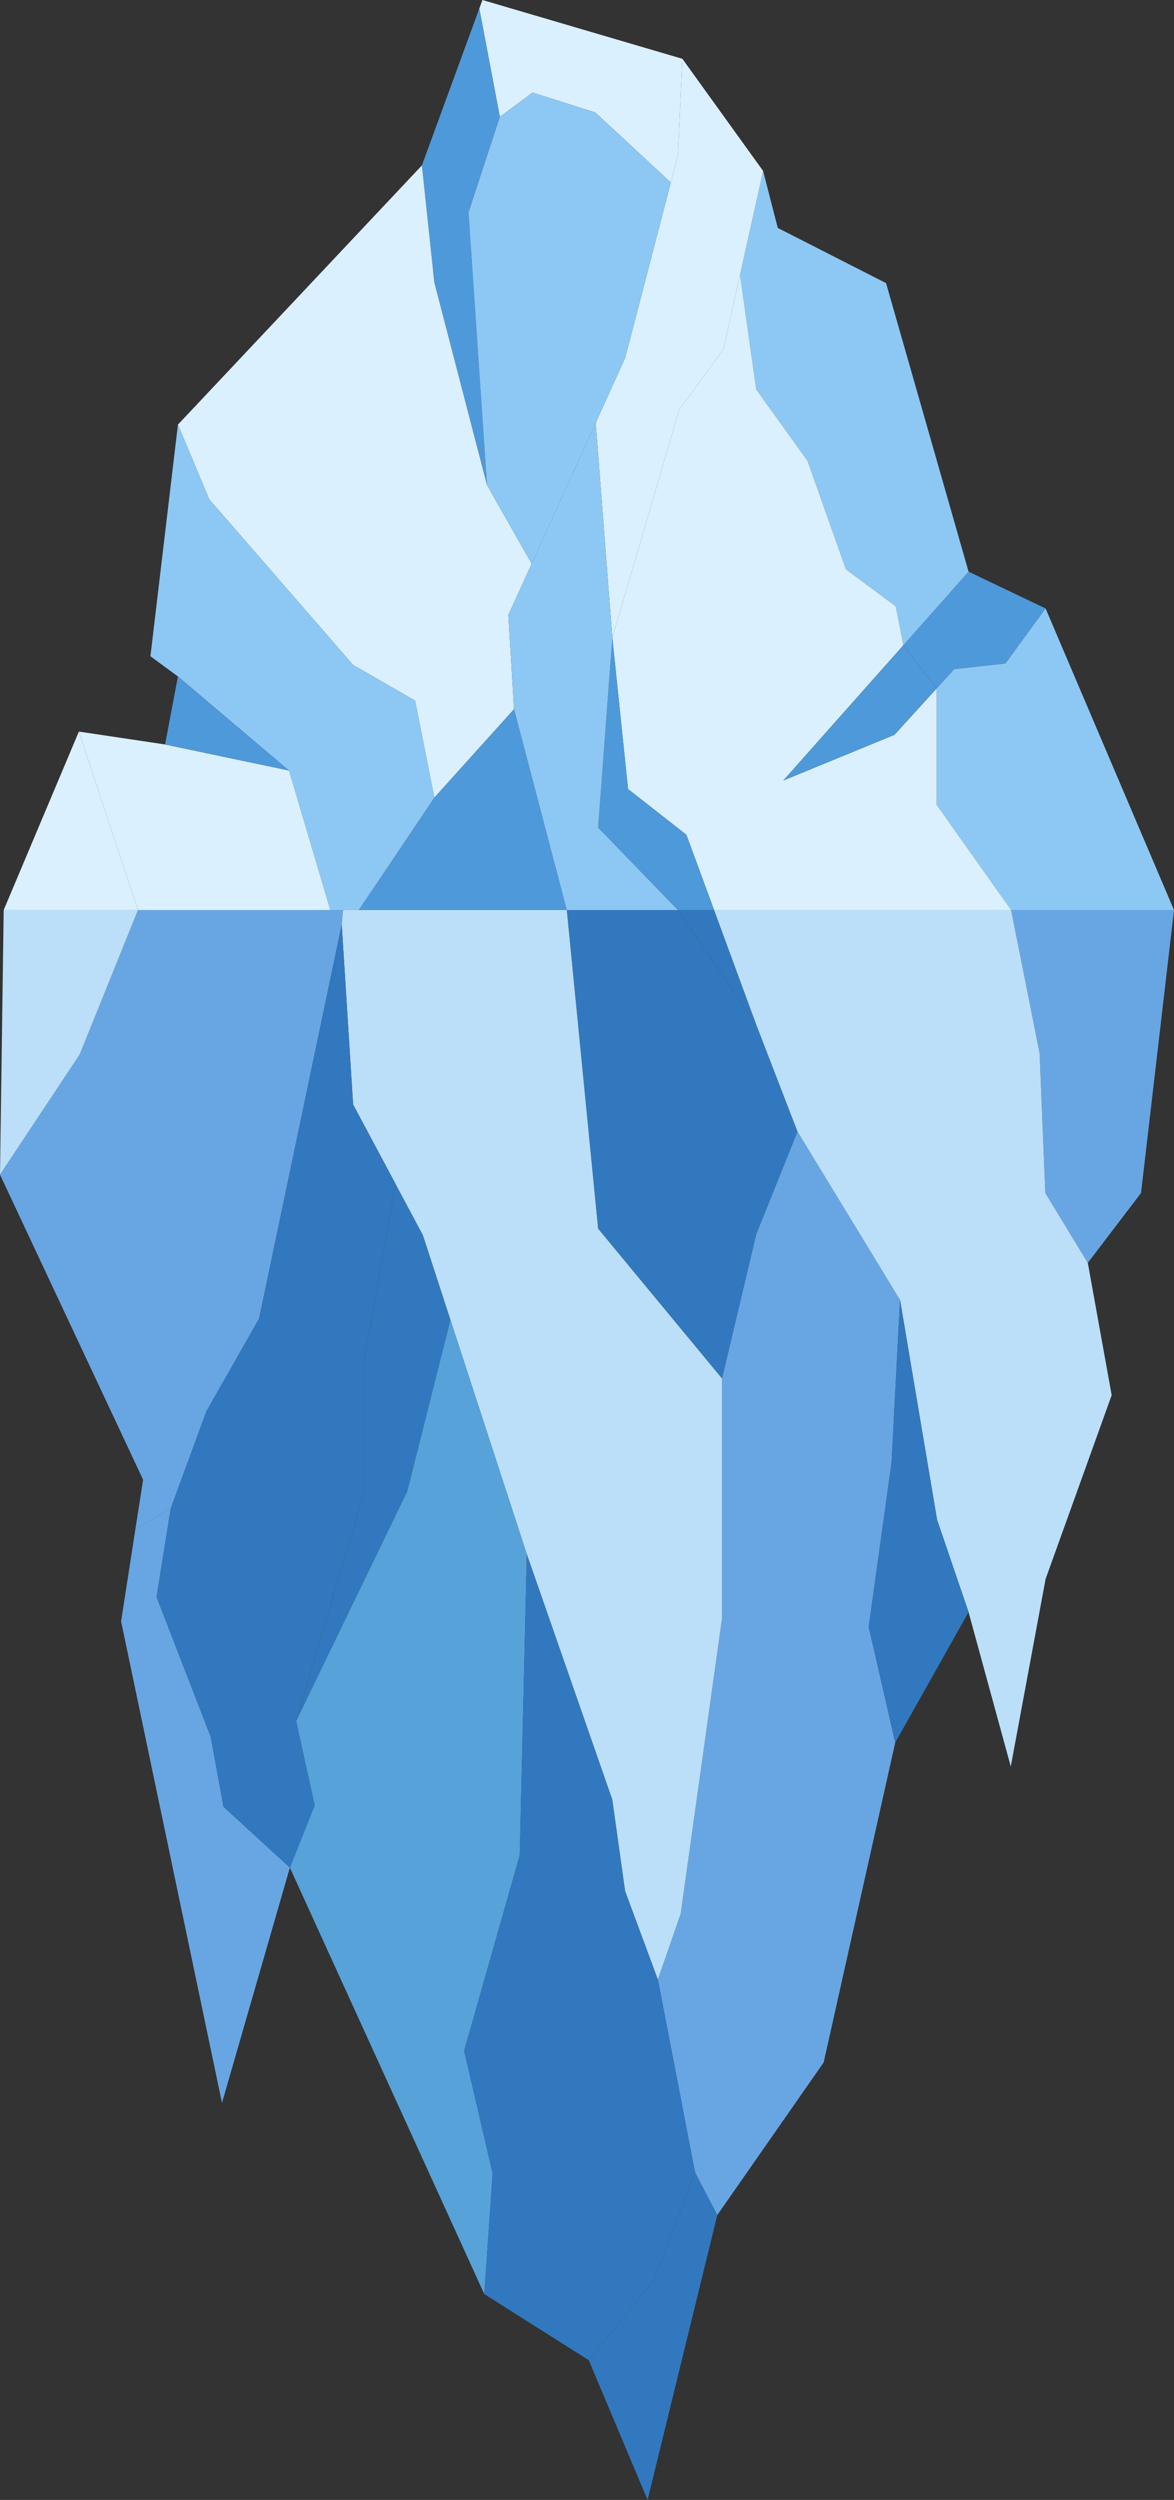
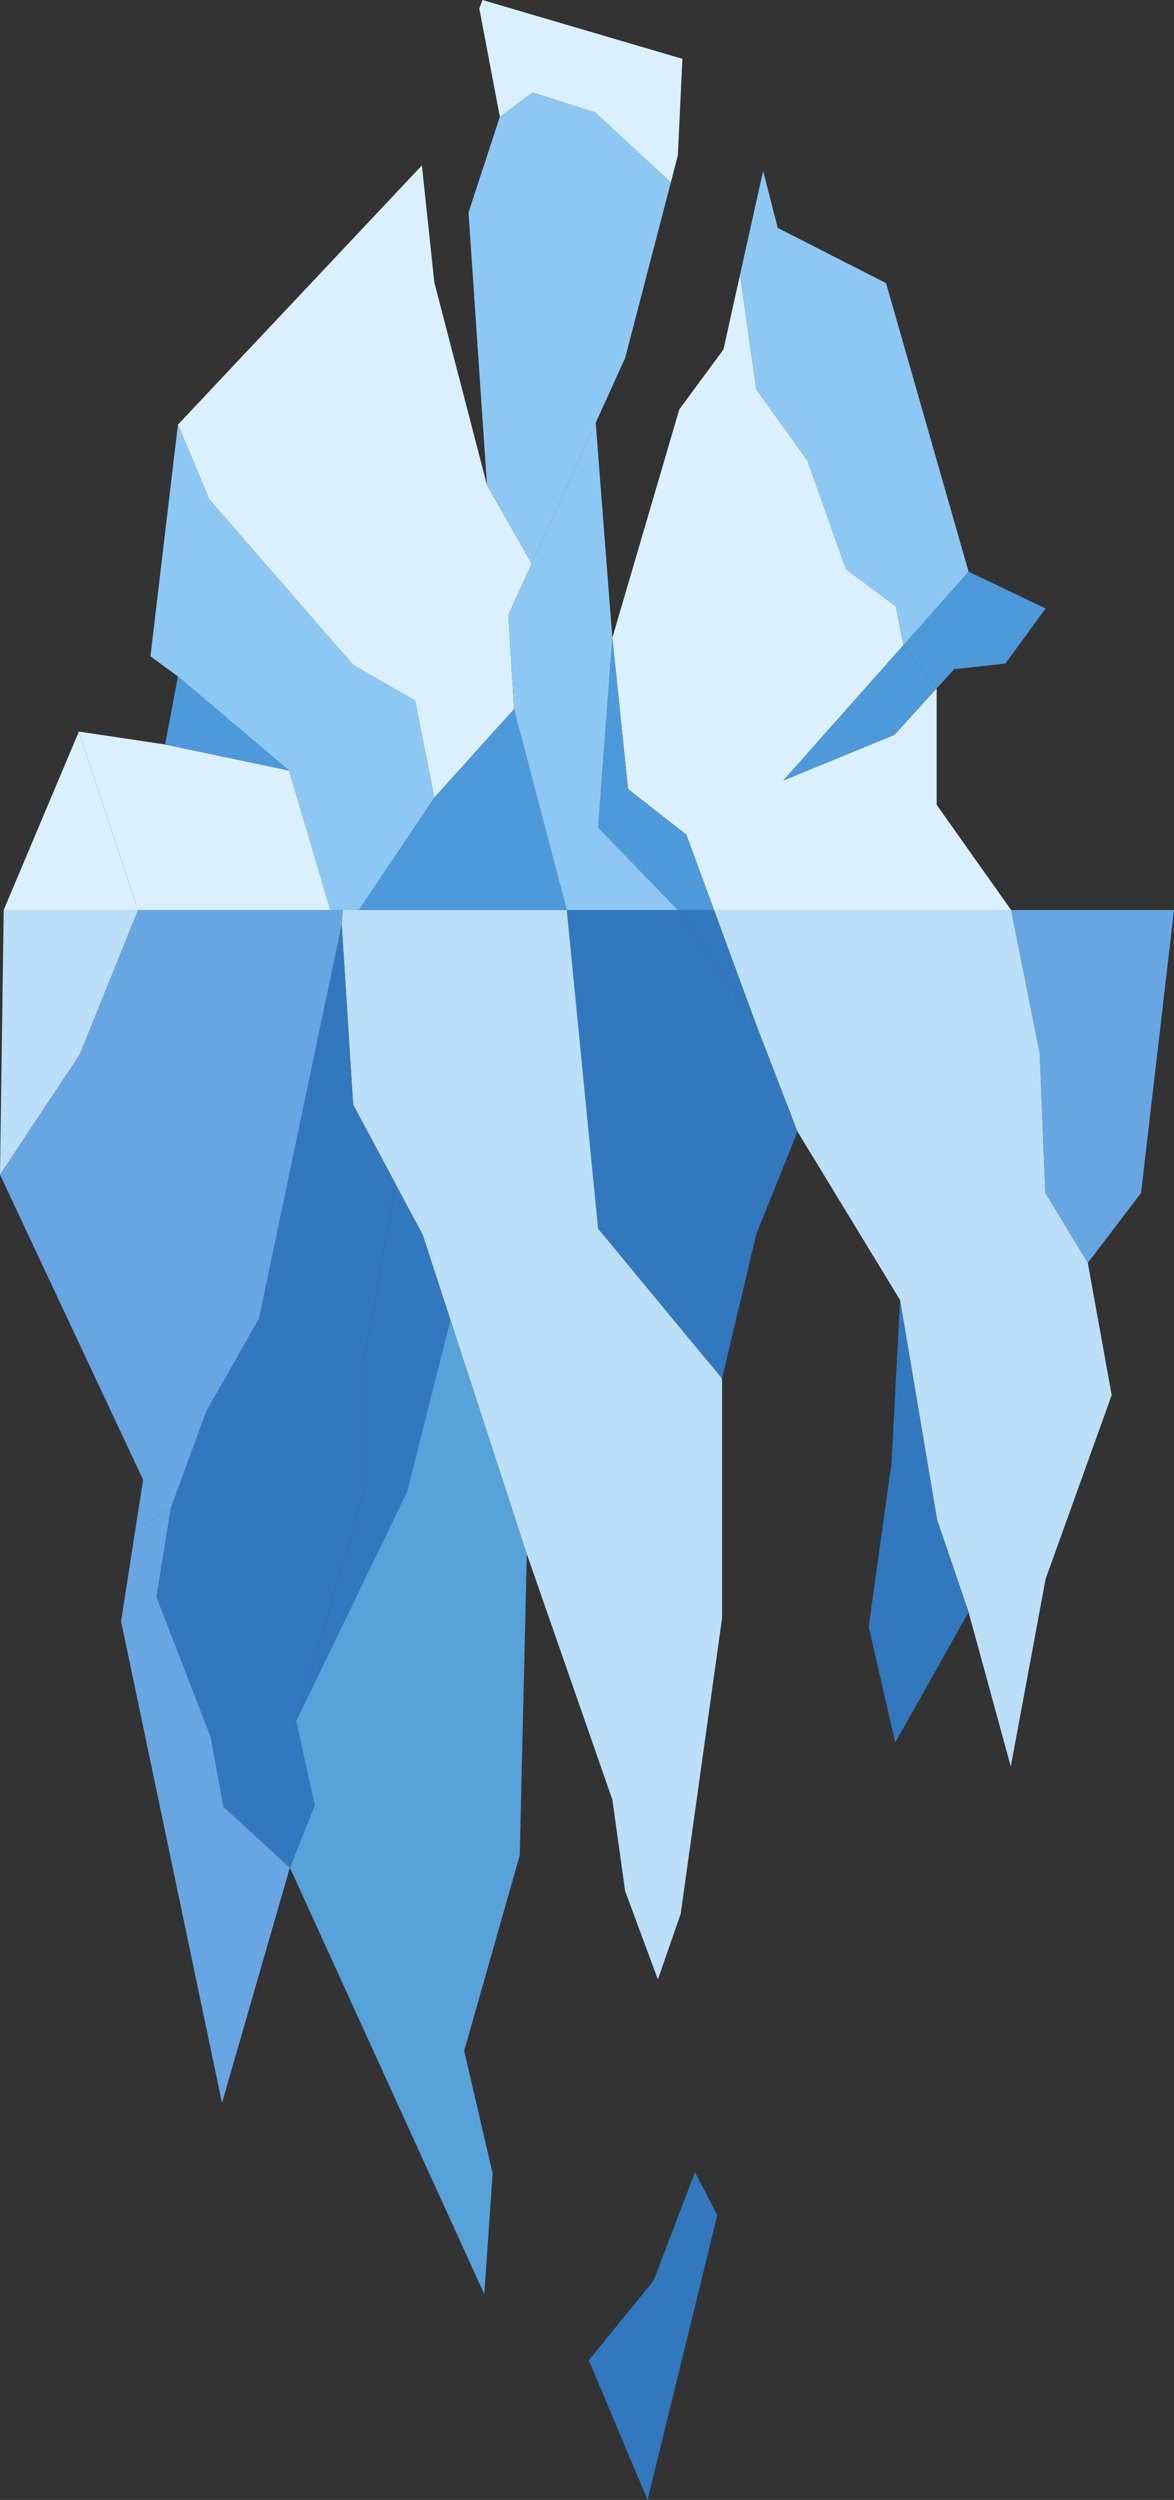
<svg xmlns="http://www.w3.org/2000/svg" width="335" height="713" viewBox="0 0 335 713" fill="none">
  <rect x="0" y="0" width="335" height="713" fill="#333333" stroke="none" />
  <g clip-path="url(#clip0_305_1538)">
    <path d="M257.784 184.018L267.274 196.345L272.282 190.862L286.902 189.237L298.359 173.539L276.378 163.039L257.784 184.018Z" fill="#4E99DA" />
-     <path d="M298.359 173.539L286.902 189.238L272.282 190.862L267.274 196.346V229.53L288.524 259.547H335L298.359 173.539Z" fill="#8DC8F4" />
    <path d="M215.79 111.069L230.41 131.418L241.38 162.369L255.615 172.95L257.784 184.018L276.379 163.039L252.837 80.748L221.934 65.009L217.757 48.762L211.167 78.352L215.79 111.069Z" fill="#8DC8F4" />
    <path d="M151.978 26.401L169.862 32.088L191.417 52.051L193.425 44.314L194.722 16.775L137.662 0L136.77 2.437L142.63 33.327L151.978 26.401Z" fill="#DAF0FE" />
-     <path d="M142.63 33.327L136.77 2.438L120.386 47.178L123.934 80.545L138.96 138.344L133.688 60.602L142.63 33.327Z" fill="#4E99DA" />
    <path d="M267.274 196.345L255.209 209.587L223.516 222.605L257.785 184.018L255.615 172.95L241.38 162.369L230.41 131.418L215.79 111.069L211.167 78.352L206.443 99.676L193.83 116.776L174.729 181.906L179.21 225.042L195.858 238.08L203.766 259.546H288.525L267.274 229.53V196.345Z" fill="#DAF0FE" />
    <path d="M151.714 160.765L138.96 138.344L123.934 80.545L120.386 47.178L50.774 121.102L59.716 142.426L100.757 189.644L118.439 199.818L123.934 227.499L146.685 202.255L145.063 175.387L151.714 160.765Z" fill="#DAF0FE" />
-     <path d="M194.722 16.775L193.424 44.314L191.417 52.052L178.379 102.113L169.984 120.594L174.729 181.906L193.83 116.776L206.442 99.676L211.167 78.352L217.757 48.762L194.722 16.775Z" fill="#DAF0FE" />
    <path d="M146.686 202.256L123.935 227.5L102.38 259.547H161.731L146.686 202.256Z" fill="#4E99DA" />
    <path d="M112.863 337.654L104.002 387.472V425.327L84.495 490.884L116.209 425.327L128.537 376.403L120.67 352.256L112.863 337.654Z" fill="#3278BE" />
    <path d="M169.862 32.089L151.978 26.402L142.63 33.328L133.688 60.602L138.96 138.344L151.714 160.765L169.984 120.594L178.378 102.113L191.417 52.052L169.862 32.089Z" fill="#8DC8F4" />
    <path d="M179.21 225.042L174.729 181.906L170.673 236.049L193.424 259.547H203.766L195.858 238.08L179.21 225.042Z" fill="#4E99DA" />
    <path d="M215.79 292.224L193.424 259.547H161.731L170.673 350.429L206.037 393.179L215.79 352.053L227.571 322.748L215.79 292.224Z" fill="#3278BE" />
    <path d="M255.209 209.586L267.274 196.345L257.784 184.018L223.516 222.604L255.209 209.586Z" fill="#4E99DA" />
    <path d="M170.674 236.049L174.729 181.906L169.984 120.594L151.714 160.764L145.063 175.387L146.686 202.255L161.731 259.546H193.425L170.674 236.049Z" fill="#8DC8F4" />
    <path d="M215.79 292.224L203.766 259.547H193.424L215.79 292.224Z" fill="#3278BE" />
    <path d="M186.51 650.45L168.017 673.155L184.786 713.001L204.678 631.745L198.311 619.52L186.51 650.45Z" fill="#3278BE" />
-     <path d="M254.398 417.202L256.831 370.776L227.571 322.746L215.79 352.052L206.037 393.177V461.556L194.236 545.818L187.727 564.563L198.311 619.518L204.678 631.744L235.033 588.222L255.452 496.995L247.889 463.994L254.398 417.202Z" fill="#68A6E3" />
    <path d="M150.335 443.238L128.537 376.402L116.209 425.326L84.495 490.883L89.788 514.888L82.711 532.658L138.189 654.287L140.582 619.925L132.451 584.912L148.308 529.145L150.335 443.238Z" fill="#57A2D9" />
    <path d="M94.248 259.546H102.38L123.934 227.499L118.439 199.818L100.757 189.644L59.716 142.426L50.774 121.102L42.927 187.166L50.774 192.934L82.467 219.762L94.248 259.546Z" fill="#8DC8F4" />
    <path d="M335 259.547H288.524L296.656 300.367L298.278 340.254L310.404 360.177L325.591 340.254L335 259.547Z" fill="#68A6E3" />
    <path d="M310.404 360.177L298.278 340.254L296.656 300.367L288.524 259.547H203.766L215.79 292.224L227.571 322.748L256.831 370.778L267.396 433.471L276.378 459.791L288.423 503.821L298.359 450.348L317.217 397.91L310.404 360.177Z" fill="#BBDFF9" />
    <path d="M256.831 370.777L254.398 417.203L247.889 463.995L255.453 496.996L276.379 459.791L267.396 433.47L256.831 370.777Z" fill="#3278BE" />
-     <path d="M187.726 564.563L178.379 539.319L174.729 513.263L150.335 443.238L148.307 529.144L132.451 584.912L140.582 619.925L138.189 654.287L168.017 673.154L186.51 650.449L198.311 619.518L187.726 564.563Z" fill="#3278BE" />
    <path d="M22.508 208.652L1.054 259.546H39.378L22.508 208.652Z" fill="#DAF0FE" />
    <path d="M94.249 259.546L82.468 219.761L47.104 212.328L22.508 208.652L39.379 259.546H94.249Z" fill="#DAF0FE" />
    <path d="M50.774 192.934L47.104 212.328L82.468 219.761L50.774 192.934Z" fill="#4E99DA" />
    <path d="M94.249 259.547H39.378L22.731 300.774L0 335.014L40.838 422.037L38.648 436.05L48.726 430.222L58.885 402.541L73.931 376.079L97.513 263.73L97.878 259.547H94.249Z" fill="#68A6E3" />
    <path d="M170.673 350.429L161.731 259.547H102.38H97.878L97.513 263.73L100.758 315.01L112.863 337.654L120.67 352.256L128.537 376.403L150.335 443.24L174.729 513.264L178.379 539.32L187.727 564.564L194.236 545.819L206.037 461.558V393.179L170.673 350.429Z" fill="#BBDFF9" />
    <path d="M39.378 259.547H1.054L0 335.014L22.731 300.774L39.378 259.547Z" fill="#BBDFF9" />
    <path d="M60.122 495.351L44.671 455.465L48.726 430.221L38.648 436.049L34.552 462.41L63.346 599.758L82.711 532.658L63.772 515.294L60.122 495.351Z" fill="#68A6E3" />
    <path d="M84.495 490.884L104.002 425.327V387.472L112.863 337.654L100.758 315.01L97.513 263.73L73.931 376.079L58.885 402.541L48.726 430.222L44.671 455.465L60.122 495.352L63.772 515.295L82.711 532.659L89.788 514.889L84.495 490.884Z" fill="#3278BE" />
  </g>
  <defs>
    <clipPath id="clip0_305_1538">
      <rect width="335" height="713" fill="white" />
    </clipPath>
  </defs>
</svg>